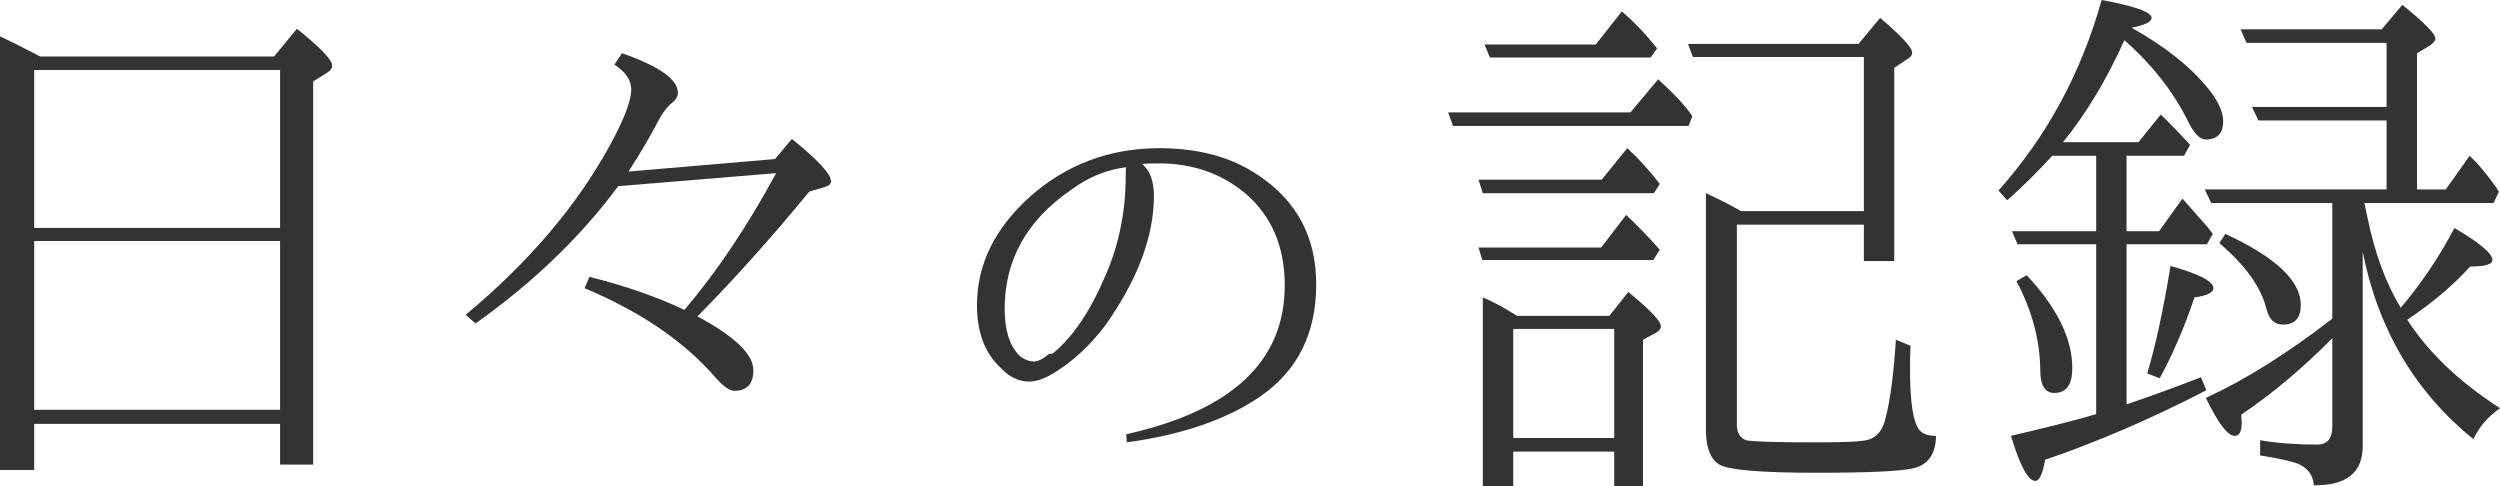
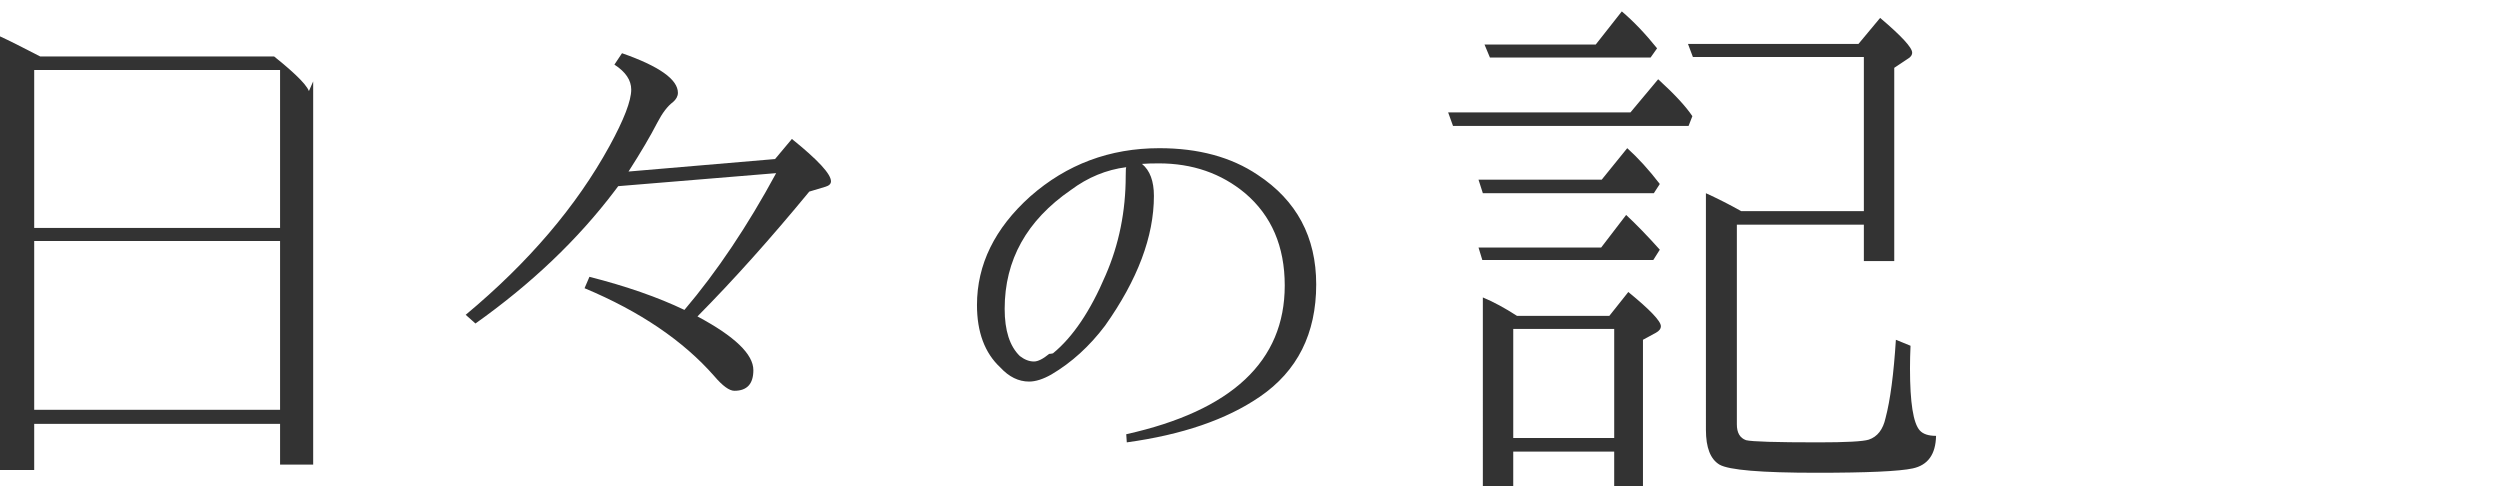
<svg xmlns="http://www.w3.org/2000/svg" version="1.1" id="レイヤー_1" x="0px" y="0px" width="152.934px" height="29.75px" viewBox="0 0 152.934 29.75" enable-background="new 0 0 152.934 29.75" xml:space="preserve">
  <g>
-     <path fill="#333333" d="M2.457,3.453h14.311l1.395-1.693c1.438,1.151,2.158,1.904,2.158,2.258c0,0.155-0.089,0.288-0.266,0.398   L19.158,4.98v23.441h-2.025v-2.49H2.092v2.822H0V2.225C0.531,2.468,1.35,2.878,2.457,3.453z M2.092,4.283v9.662h15.041V4.283H2.092   z M17.133,25.068V14.742H2.092v10.326H17.133z" />
+     <path fill="#333333" d="M2.457,3.453h14.311c1.438,1.151,2.158,1.904,2.158,2.258c0,0.155-0.089,0.288-0.266,0.398   L19.158,4.98v23.441h-2.025v-2.49H2.092v2.822H0V2.225C0.531,2.468,1.35,2.878,2.457,3.453z M2.092,4.283v9.662h15.041V4.283H2.092   z M17.133,25.068V14.742H2.092v10.326H17.133z" />
    <path fill="#333333" d="M42.666,19.357c2.28,1.218,3.42,2.313,3.42,3.287c0,0.842-0.388,1.262-1.162,1.262   c-0.31,0-0.72-0.299-1.229-0.896c-1.904-2.169-4.549-3.962-7.936-5.379l0.299-0.697c2.258,0.576,4.194,1.251,5.811,2.025   c1.992-2.346,3.862-5.135,5.611-8.367l-9.662,0.797l-0.199,0.266c-2.258,2.988-5.103,5.7-8.533,8.135l-0.598-0.531   c3.852-3.209,6.784-6.651,8.799-10.326c0.885-1.616,1.328-2.767,1.328-3.453c0-0.575-0.343-1.084-1.029-1.527l0.465-0.697   c2.28,0.797,3.42,1.605,3.42,2.424c0,0.199-0.1,0.388-0.299,0.564c-0.332,0.244-0.653,0.664-0.963,1.262   c-0.421,0.819-1.007,1.815-1.76,2.988l8.965-0.764L48.443,8.5c1.594,1.284,2.391,2.147,2.391,2.59c0,0.155-0.111,0.266-0.332,0.332   l-0.996,0.299C47.137,14.599,44.857,17.144,42.666,19.357z" />
    <path fill="#333333" d="M69.859,10.027c0.487,0.398,0.73,1.052,0.73,1.959c0,2.479-0.996,5.125-2.988,7.936   c-0.952,1.262-2.048,2.258-3.287,2.988c-0.509,0.288-0.963,0.432-1.361,0.432c-0.642,0-1.229-0.287-1.76-0.863   c-0.952-0.885-1.428-2.158-1.428-3.818c0-2.479,1.084-4.692,3.254-6.641c2.235-1.97,4.87-2.955,7.902-2.955   c2.391,0,4.394,0.542,6.01,1.627c2.391,1.572,3.586,3.808,3.586,6.707c0,3.011-1.151,5.302-3.453,6.873   c-2.037,1.395-4.749,2.324-8.135,2.789l-0.033-0.498c6.463-1.438,9.696-4.471,9.696-9.098c0-2.391-0.809-4.272-2.424-5.645   c-1.461-1.217-3.221-1.826-5.28-1.826C70.468,9.994,70.125,10.005,69.859,10.027z M64.182,21.648c0.066,0,0.144-0.011,0.232-0.033   c1.217-0.996,2.291-2.59,3.221-4.781c0.819-1.881,1.229-3.907,1.229-6.076c0-0.332,0.011-0.509,0.033-0.531   c-1.218,0.155-2.347,0.62-3.387,1.395c-2.701,1.859-4.051,4.283-4.051,7.271c0,1.328,0.31,2.291,0.93,2.889   c0.288,0.222,0.575,0.332,0.863,0.332C63.495,22.113,63.805,21.959,64.182,21.648z" />
    <path fill="#333333" d="M99.743,6.873l1.693-2.025c0.996,0.908,1.693,1.66,2.092,2.258l-0.232,0.598h-14.41l-0.299-0.83H99.743z    M97.983,10.99l1.561-1.926c0.664,0.598,1.328,1.328,1.992,2.191l-0.365,0.564H90.711l-0.266-0.83H97.983z M97.95,15.141   l1.527-1.992c0.619,0.576,1.306,1.284,2.059,2.125l-0.398,0.631H90.678l-0.232-0.764H97.95z M92.803,19.324h5.645l1.162-1.461   c1.328,1.085,1.992,1.782,1.992,2.092c0,0.155-0.1,0.288-0.299,0.398l-0.797,0.432v8.965h-1.76v-2.125h-6.176v2.125h-1.859V18.195   C91.353,18.461,92.05,18.838,92.803,19.324z M97.618,2.723l1.594-2.025c0.708,0.598,1.428,1.351,2.158,2.258l-0.398,0.564h-9.828   l-0.332-0.797H97.618z M92.571,20.121v6.674h6.176v-6.674H92.571z M106.25,13.746v12.219c0,0.51,0.188,0.83,0.564,0.963   c0.354,0.089,1.826,0.133,4.416,0.133c1.704,0,2.733-0.055,3.088-0.166c0.531-0.177,0.874-0.619,1.029-1.328   c0.287-1.084,0.498-2.678,0.631-4.781l0.896,0.365c-0.022,0.465-0.033,0.93-0.033,1.395c0,2.081,0.199,3.343,0.598,3.785   c0.199,0.222,0.531,0.332,0.996,0.332c-0.022,1.129-0.498,1.793-1.428,1.992c-0.819,0.177-2.778,0.266-5.877,0.266   c-3.387,0-5.368-0.166-5.943-0.498c-0.554-0.332-0.83-1.04-0.83-2.125V11.82c0.73,0.332,1.449,0.697,2.158,1.096h7.504v-9.43   h-10.459l-0.299-0.797h10.426l1.328-1.594c1.306,1.107,1.959,1.815,1.959,2.125c0,0.155-0.1,0.288-0.299,0.398l-0.797,0.531v11.82   h-1.859v-2.225H106.25z" />
-     <path fill="#333333" d="M130.09,24.736c1.505-0.509,3.021-1.063,4.549-1.66l0.332,0.797c-3.387,1.749-6.674,3.166-9.861,4.25   c-0.155,0.863-0.354,1.295-0.598,1.295c-0.443,0-0.941-0.919-1.494-2.756c2.368-0.553,4.105-0.996,5.213-1.328V14.941h-4.814   l-0.332-0.797h5.146V9.529h-2.689c-0.886,0.974-1.805,1.882-2.756,2.723l-0.531-0.598c2.966-3.32,5.068-7.205,6.309-11.654   c2.036,0.376,3.055,0.742,3.055,1.096c0,0.244-0.41,0.443-1.229,0.598c2.059,1.151,3.63,2.402,4.715,3.752   C135.702,6.198,136,6.851,136,7.404c0,0.753-0.354,1.129-1.063,1.129c-0.354,0-0.709-0.354-1.063-1.063   c-0.886-1.815-2.191-3.486-3.918-5.014c-1.085,2.413-2.336,4.494-3.752,6.242h4.615l1.361-1.693   c0.598,0.576,1.195,1.195,1.793,1.859l-0.365,0.664h-3.52v4.615h1.992l1.428-1.992c0.354,0.398,0.863,0.974,1.527,1.727   l0.332,0.432l-0.365,0.631h-4.914V24.736z M123.981,16.834c1.859,1.992,2.789,3.885,2.789,5.678c0,1.019-0.365,1.527-1.096,1.527   c-0.576,0-0.863-0.465-0.863-1.395c-0.022-1.859-0.51-3.674-1.461-5.445L123.981,16.834z M131.352,22.844   c0.509-1.682,0.984-3.873,1.428-6.574c1.748,0.487,2.623,0.941,2.623,1.361c0,0.266-0.388,0.454-1.162,0.564   c-0.598,1.793-1.307,3.442-2.125,4.947L131.352,22.844z M142.674,12.418h-7.404l-0.398-0.83h11.123V7.371h-7.836l-0.398-0.83h8.234   V2.623h-8.566l-0.365-0.83h8.633l1.262-1.494c1.35,1.085,2.025,1.771,2.025,2.059c0,0.133-0.133,0.288-0.398,0.465l-0.73,0.432   v8.334h1.76l1.461-2.059c0.044,0.044,0.199,0.199,0.465,0.465c0.575,0.664,1.018,1.24,1.328,1.727l-0.332,0.697h-7.902   c0.066,0.332,0.133,0.642,0.199,0.93c0.442,2.147,1.117,3.974,2.025,5.479c1.262-1.483,2.357-3.11,3.287-4.881   c1.549,0.908,2.324,1.561,2.324,1.959c0,0.266-0.454,0.398-1.361,0.398c-1.041,1.151-2.324,2.236-3.852,3.254   c1.306,2.015,3.198,3.818,5.678,5.412c-0.753,0.531-1.295,1.162-1.627,1.893c-3.564-2.877-5.822-6.695-6.773-11.455v11.887   c0,1.615-0.996,2.412-2.988,2.391c-0.045-0.62-0.377-1.063-0.996-1.328c-0.421-0.155-1.185-0.321-2.291-0.498v-0.93   c1.04,0.178,2.202,0.266,3.486,0.266c0.619,0,0.93-0.365,0.93-1.096v-5.412c-1.815,1.838-3.675,3.398-5.578,4.682   c0.021,0.155,0.033,0.321,0.033,0.498c0,0.531-0.145,0.797-0.432,0.797c-0.421,0-1.008-0.774-1.76-2.324   c2.412-1.106,4.991-2.723,7.736-4.848V12.418z M136.133,14.311c3.076,1.417,4.615,2.867,4.615,4.35   c0,0.797-0.365,1.195-1.096,1.195c-0.51,0-0.842-0.31-0.996-0.93c-0.332-1.35-1.295-2.7-2.889-4.051L136.133,14.311z" />
  </g>
</svg>